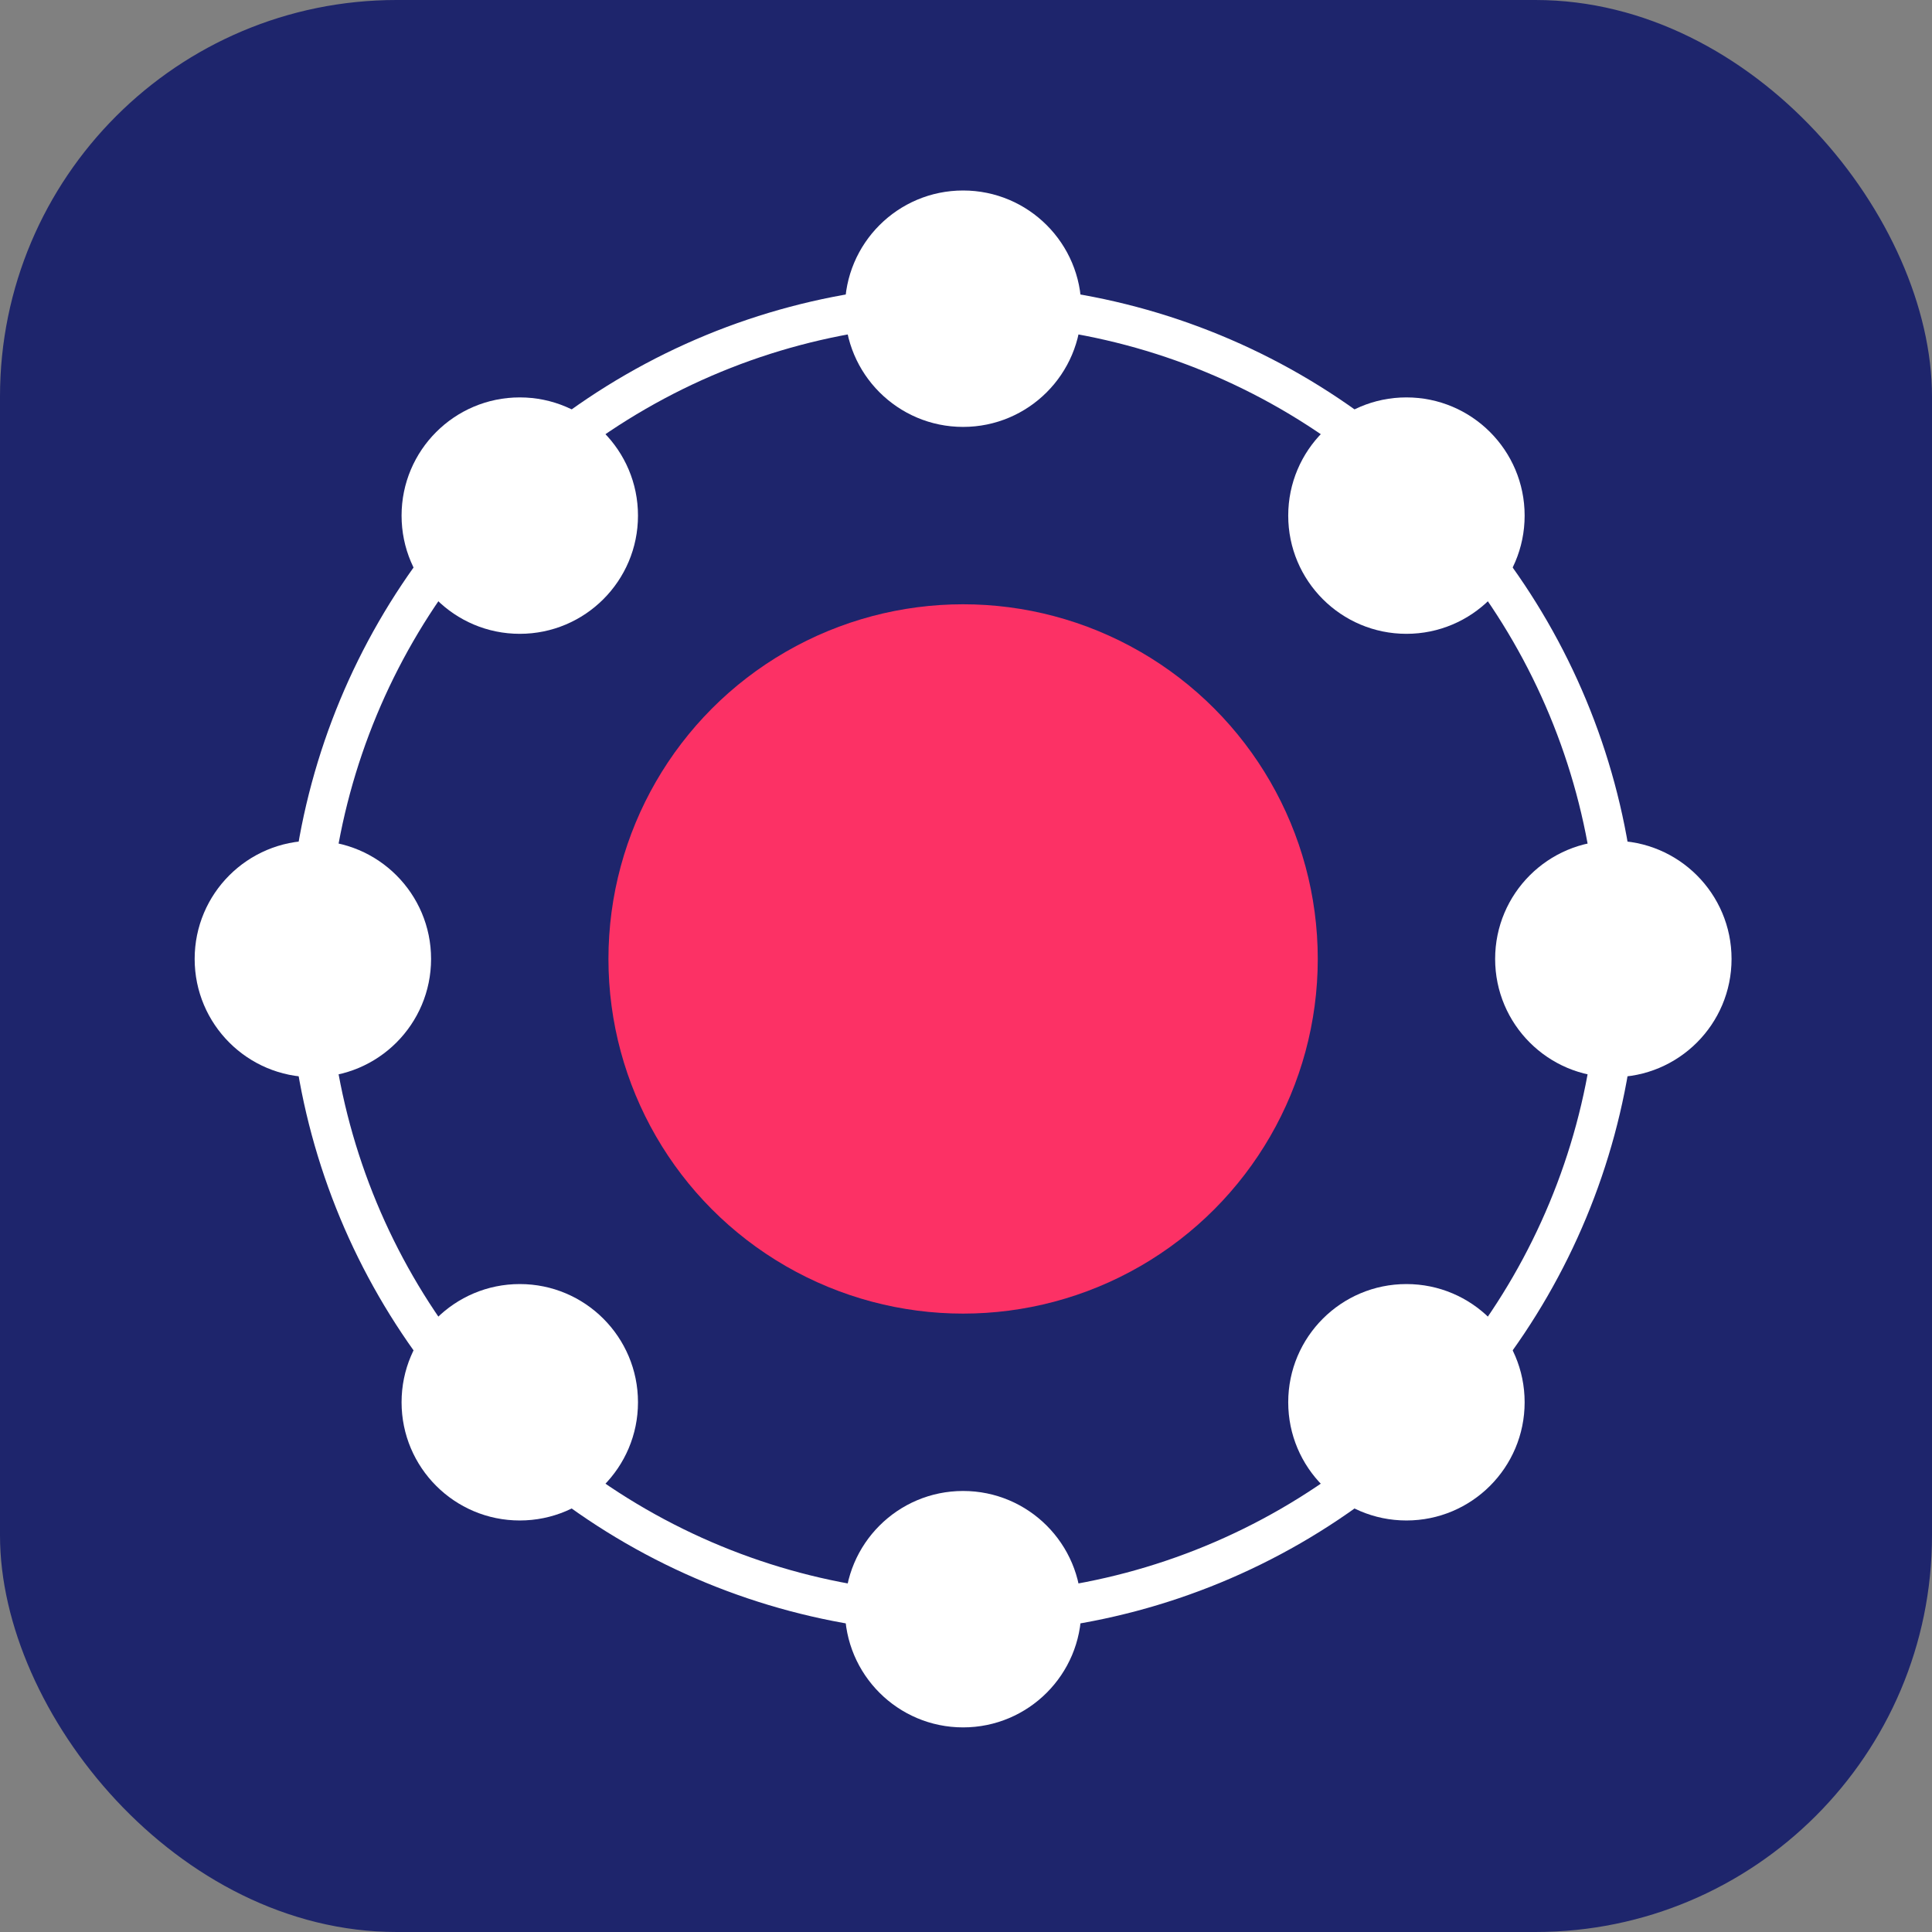
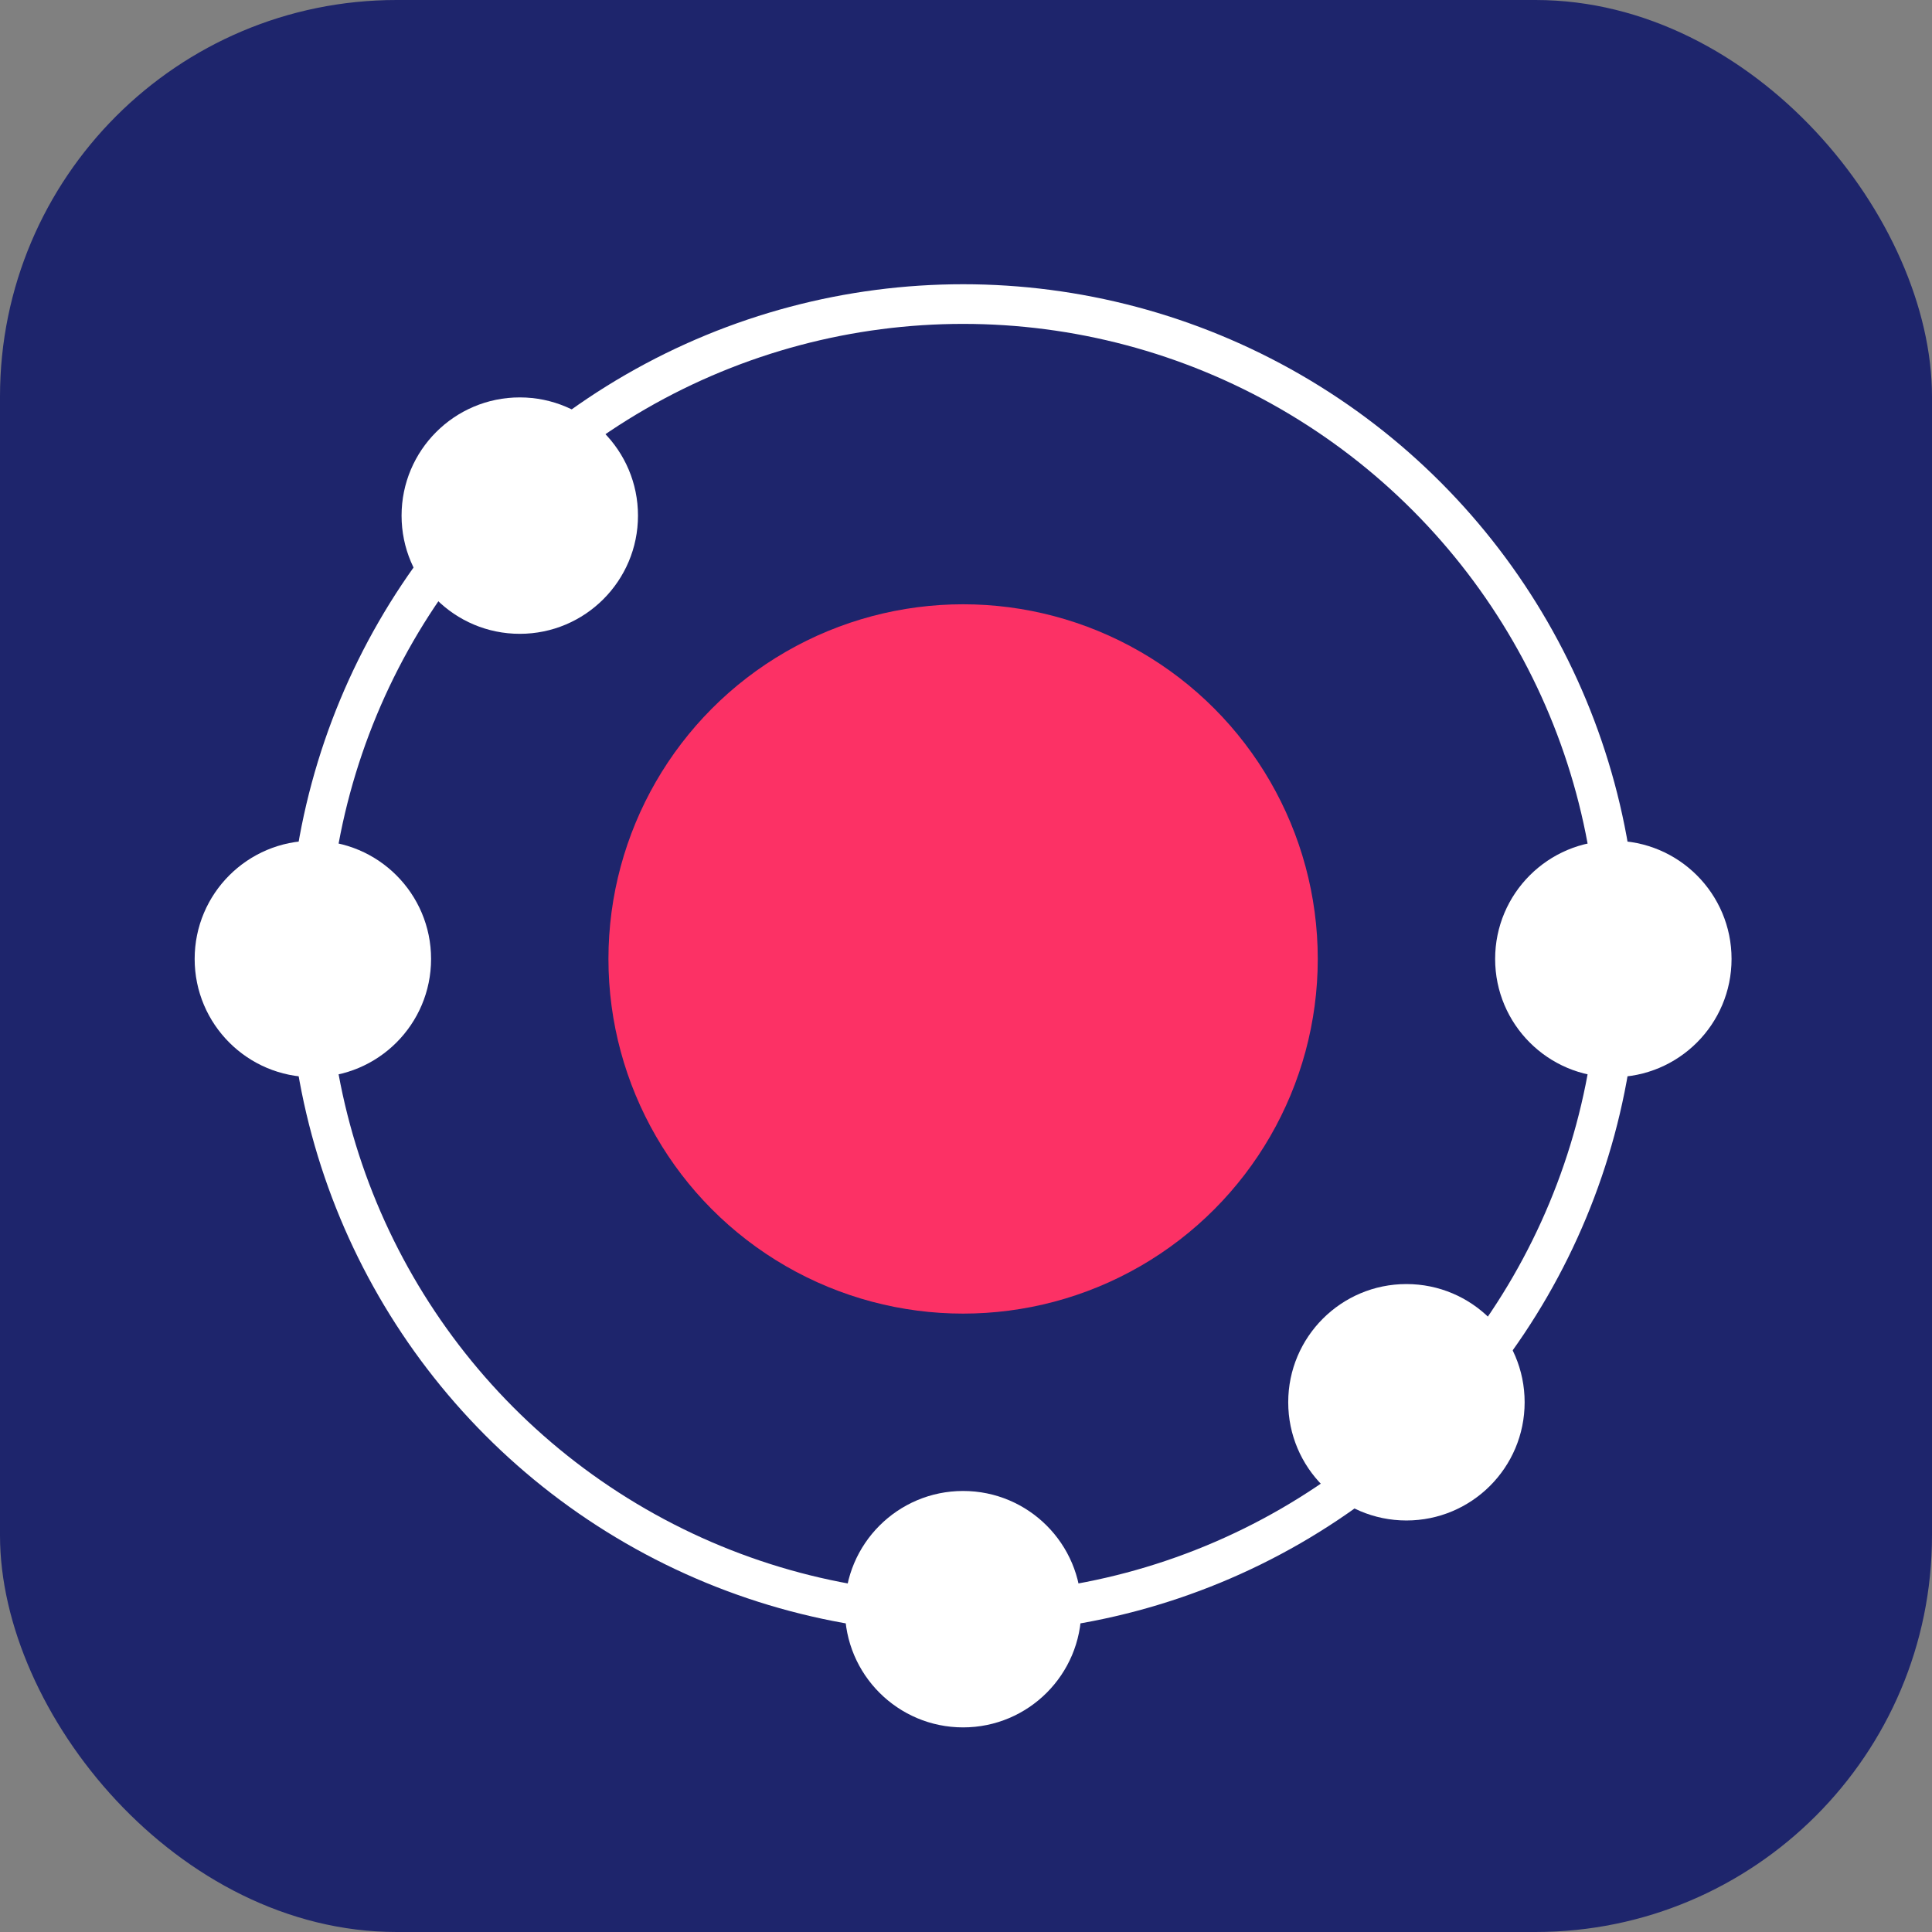
<svg xmlns="http://www.w3.org/2000/svg" width="48.722" height="48.722" viewBox="0 0 48.722 48.722">
  <rect x="0" y="0" width="48.722" height="48.722" fill="#808080" stroke="none" />
  <g id="Group_4151" data-name="Group 4151" transform="translate(-1067.828 -2027.424)">
    <g id="Group_2892" data-name="Group 2892" transform="translate(1067.828 2027.424)">
      <g id="Group_2882" data-name="Group 2882" transform="translate(0)">
        <rect id="Rectangle_1483" data-name="Rectangle 1483" width="48.722" height="48.722" rx="10" fill="#1e256c" />
      </g>
      <g transform="translate(4.909 4.804)">
-         <circle id="Ellipse_380" data-name="Ellipse 380" cx="2.981" cy="2.981" r="2.981" transform="translate(16.398 0)" fill="#fff" />
        <circle id="Ellipse_381" data-name="Ellipse 381" cx="2.981" cy="2.981" r="2.981" transform="translate(5.218 5.218)" fill="#fff" />
-         <circle id="Ellipse_382" data-name="Ellipse 382" cx="2.981" cy="2.981" r="2.981" transform="translate(27.578 5.218)" fill="#fff" />
-         <circle id="Ellipse_383" data-name="Ellipse 383" cx="2.981" cy="2.981" r="2.981" transform="translate(5.218 27.578)" fill="#fff" />
        <circle id="Ellipse_384" data-name="Ellipse 384" cx="2.981" cy="2.981" r="2.981" transform="translate(27.578 27.578)" fill="#fff" />
        <circle id="Ellipse_385" data-name="Ellipse 385" cx="2.981" cy="2.981" r="2.981" transform="translate(32.796 16.398)" fill="#fff" />
        <circle id="Ellipse_386" data-name="Ellipse 386" cx="2.981" cy="2.981" r="2.981" transform="translate(16.398 32.796)" fill="#fff" />
        <circle id="Ellipse_387" data-name="Ellipse 387" cx="2.981" cy="2.981" r="2.981" transform="translate(0 16.398)" fill="#fff" />
        <circle id="Ellipse_388" data-name="Ellipse 388" cx="8.944" cy="8.944" r="8.944" transform="translate(10.435 10.435)" fill="#fc3165" />
        <circle id="Ellipse_389" data-name="Ellipse 389" cx="16.515" cy="16.515" r="16.515" transform="translate(2.864 2.864)" fill="none" stroke="#fff" stroke-width="1" />
      </g>
    </g>
  </g>
</svg>